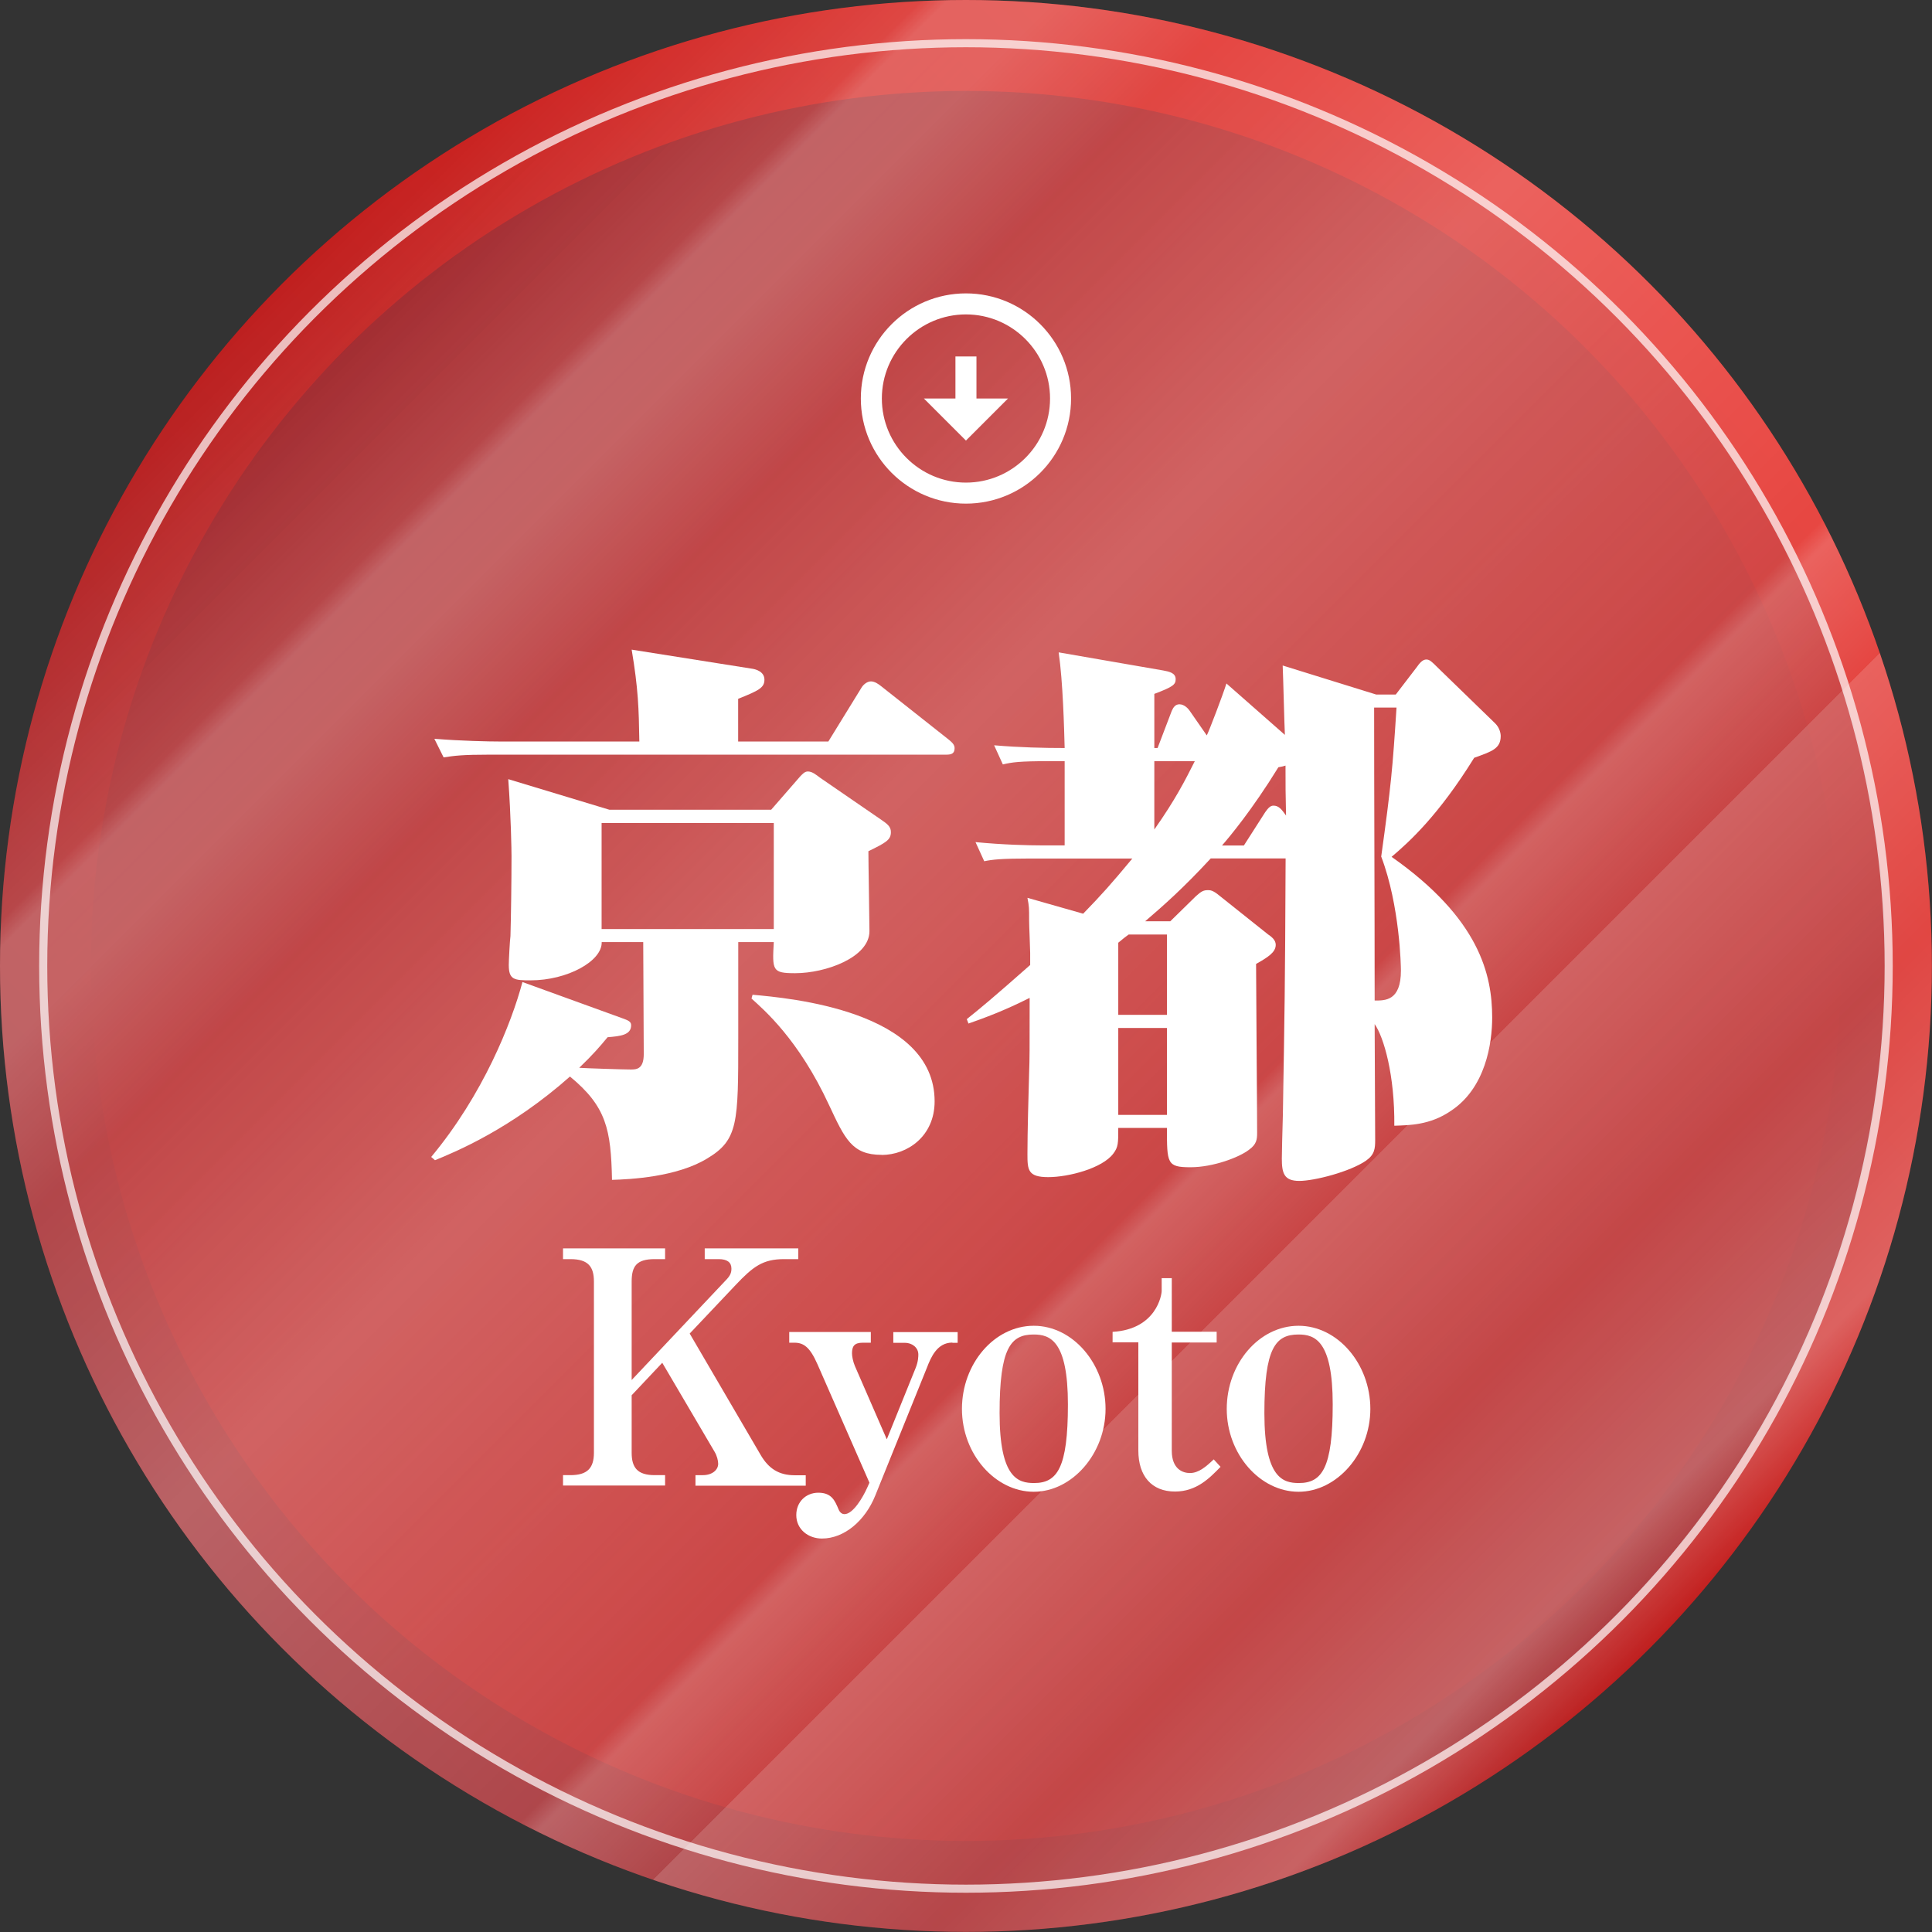
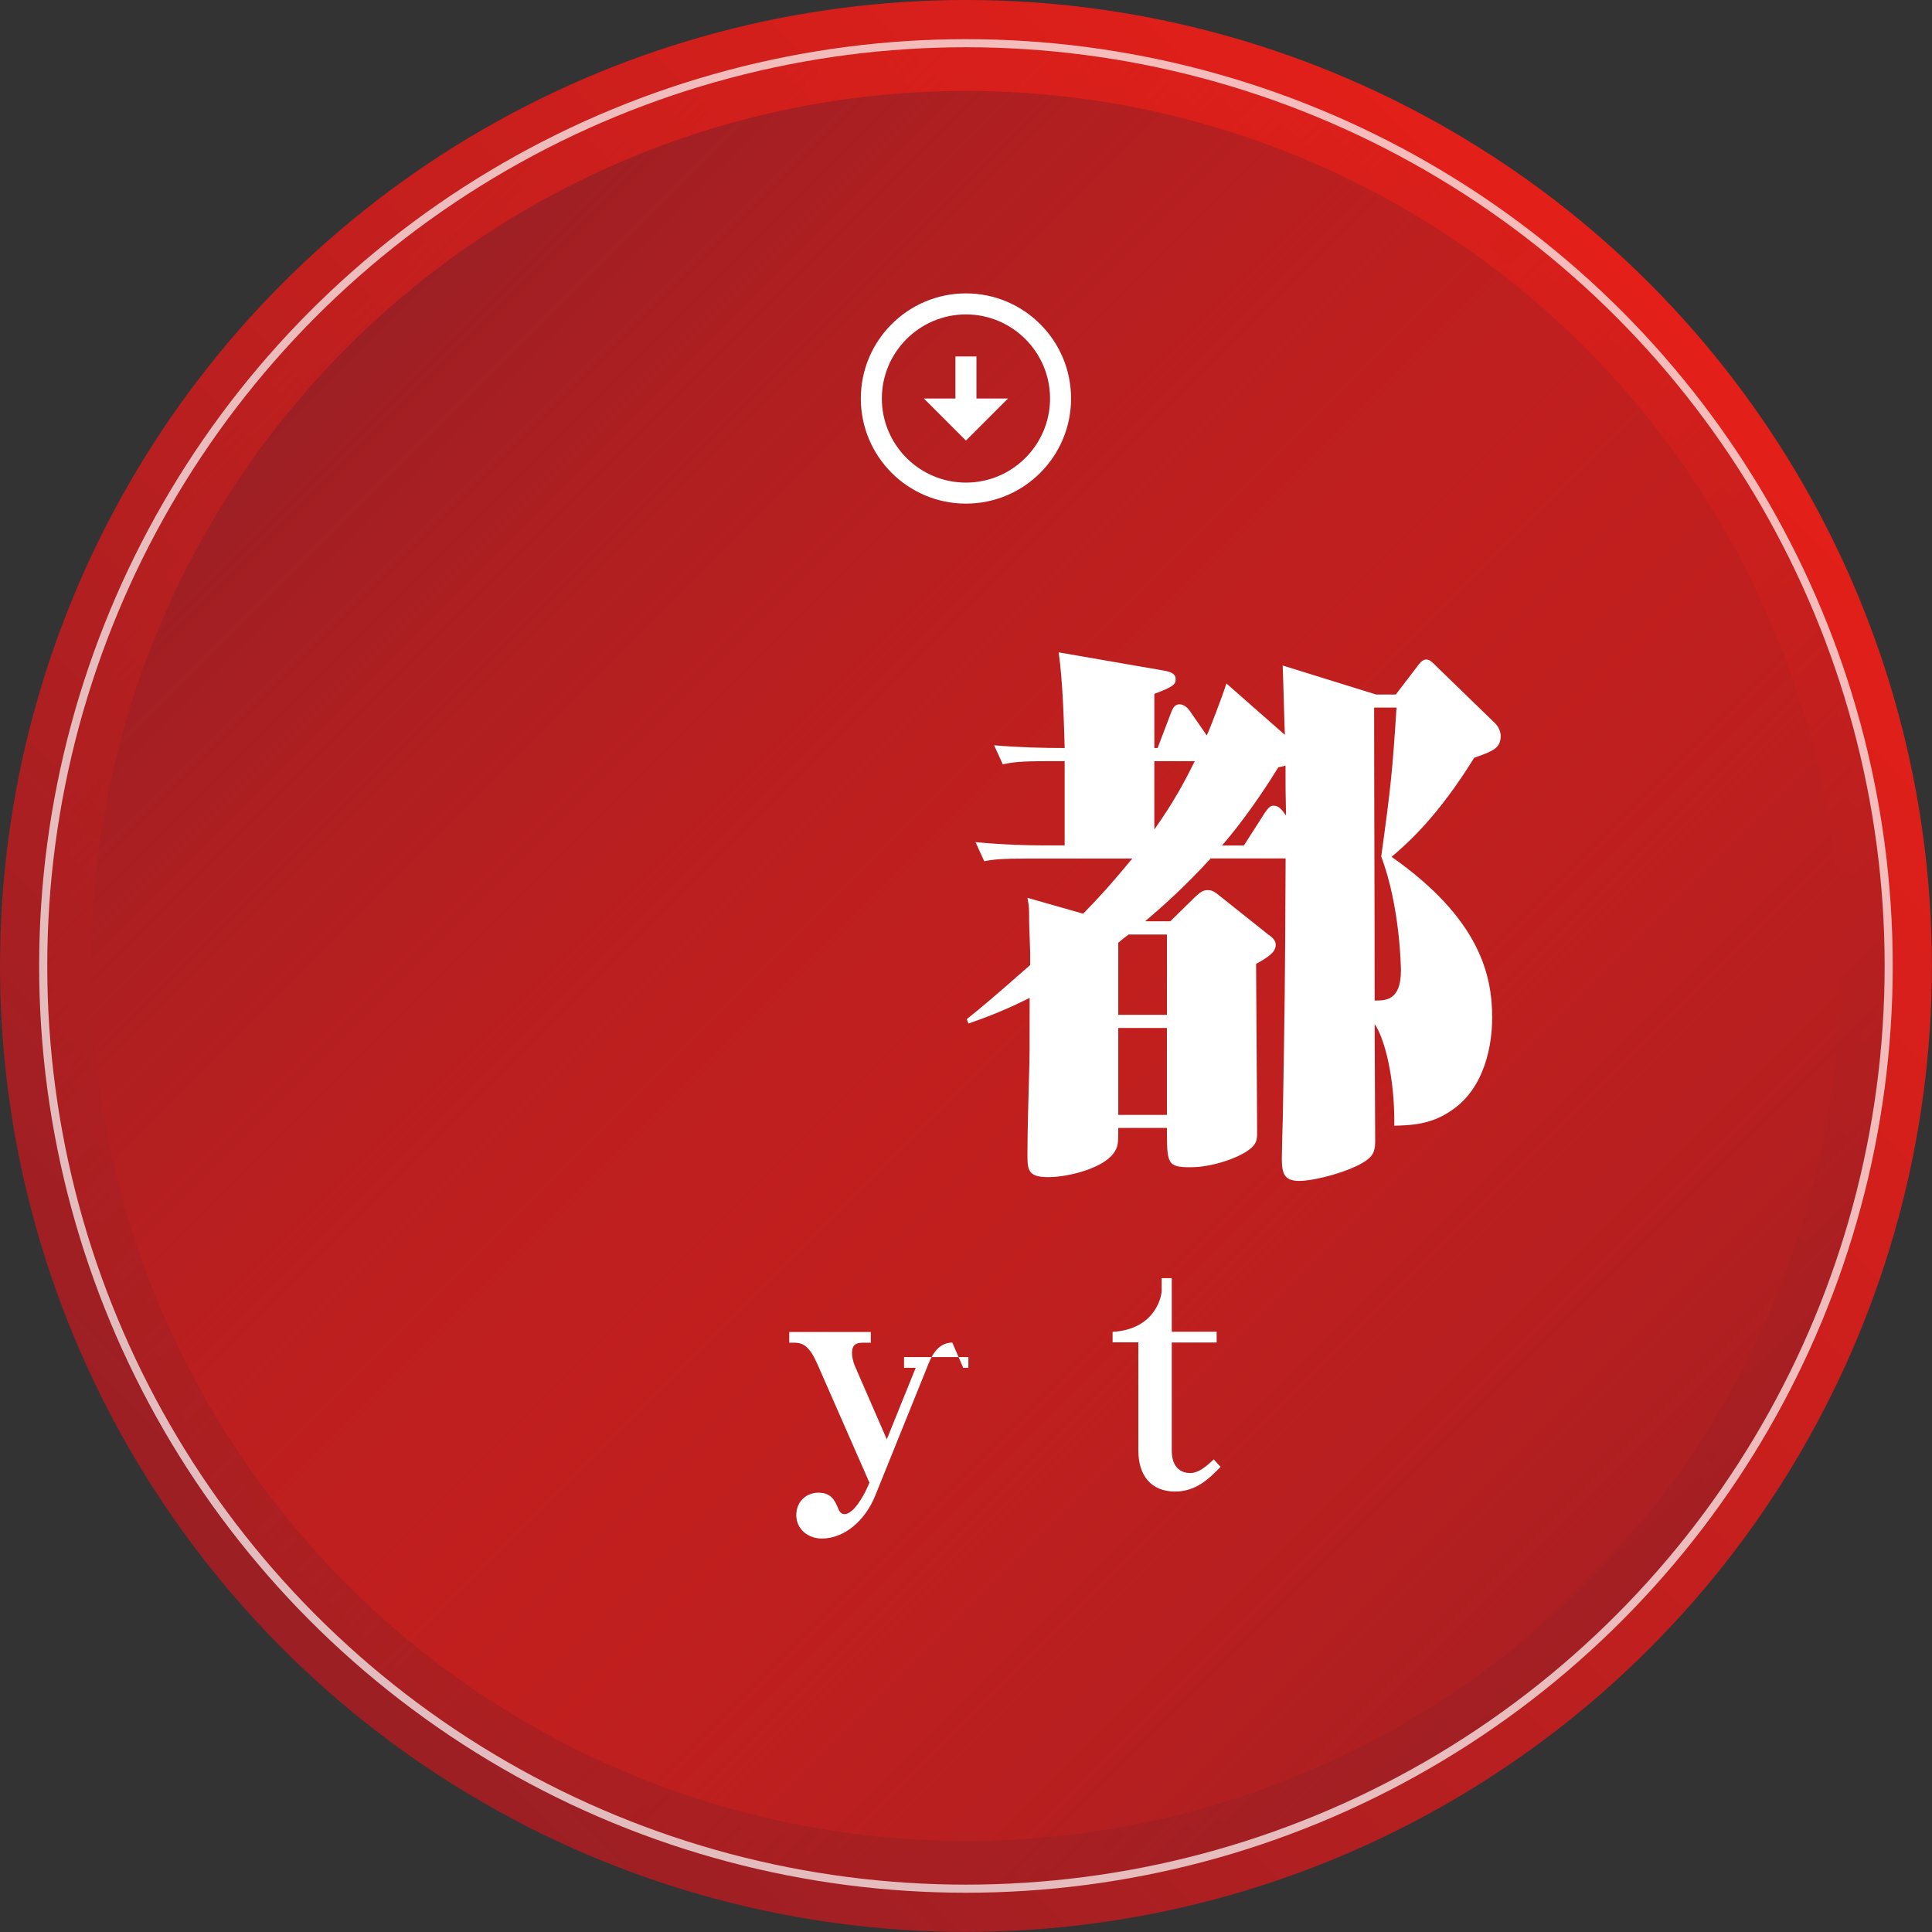
<svg xmlns="http://www.w3.org/2000/svg" xmlns:xlink="http://www.w3.org/1999/xlink" viewBox="0 0 183.79 183.79">
  <rect x="0" y="0" width="183.79" height="183.79" fill="#333333" stroke="none" />
  <defs>
    <style>
      .cls-1 {
        fill: url(#_名称未設定グラデーション_4-2);
      }

      .cls-2 {
        fill: #fff;
      }

      .cls-3 {
        fill: url(#_名称未設定グラデーション_17);
        mix-blend-mode: overlay;
        opacity: .3;
      }

      .cls-4 {
        isolation: isolate;
      }

      .cls-5 {
        fill: url(#_名称未設定グラデーション_4);
      }

      .cls-6 {
        fill: none;
        opacity: .7;
        stroke: #fff;
        stroke-miterlimit: 10;
        stroke-width: .77px;
      }

      .cls-7 {
        fill: url(#_名称未設定グラデーション_7);
      }
    </style>
    <linearGradient id="_名称未設定グラデーション_4" data-name="名称未設定グラデーション 4" x1="-4075.11" y1="-1405.41" x2="-3891.32" y2="-1405.41" gradientTransform="translate(3902.23 -1730.89) rotate(-45)" gradientUnits="userSpaceOnUse">
      <stop offset="0" stop-color="#9b1f24" />
      <stop offset="1" stop-color="#e41f19" />
    </linearGradient>
    <linearGradient id="_名称未設定グラデーション_4-2" data-name="名称未設定グラデーション 4" x1="3948.95" y1="-1730.89" x2="4115.43" y2="-1730.89" gradientTransform="translate(-3983.22 -1535.37) rotate(45)" xlink:href="#_名称未設定グラデーション_4" />
    <linearGradient id="_名称未設定グラデーション_7" data-name="名称未設定グラデーション 7" x1="-4396.03" y1="-9420.76" x2="-4221.04" y2="-9420.76" gradientTransform="translate(3706.78 -9616.18) rotate(-135)" gradientUnits="userSpaceOnUse">
      <stop offset="0" stop-color="#9b1f24" stop-opacity=".8" />
      <stop offset="1" stop-color="#e41f19" stop-opacity="0" />
    </linearGradient>
    <linearGradient id="_名称未設定グラデーション_17" data-name="名称未設定グラデーション 17" x1="3940.22" y1="-1730.96" x2="4124.01" y2="-1730.96" gradientTransform="translate(-3983.22 -1535.27) rotate(45)" gradientUnits="userSpaceOnUse">
      <stop offset="0" stop-color="#fff" stop-opacity="0" />
      <stop offset=".13" stop-color="#fff" stop-opacity=".59" />
      <stop offset=".14" stop-color="#fff" />
      <stop offset=".18" stop-color="#fff" />
      <stop offset=".25" stop-color="#fff" stop-opacity=".59" />
      <stop offset=".41" stop-color="#fff" />
      <stop offset=".65" stop-color="#fff" stop-opacity=".59" />
      <stop offset=".66" stop-color="#fff" />
      <stop offset=".72" stop-color="#fff" stop-opacity=".59" />
      <stop offset=".72" stop-color="#fff" />
      <stop offset=".84" stop-color="#fff" stop-opacity=".59" />
      <stop offset=".95" stop-color="#fff" />
      <stop offset="1" stop-color="#fff" stop-opacity="0" />
    </linearGradient>
  </defs>
  <g class="cls-4">
    <g id="_レイヤー_2" data-name="レイヤー_2">
      <g id="_レイヤー_1-2" data-name="レイヤー_1">
        <g>
          <g>
            <circle class="cls-5" cx="91.89" cy="91.89" r="91.89" />
            <circle class="cls-1" cx="91.89" cy="91.89" r="83.24" />
            <circle class="cls-7" cx="91.89" cy="91.89" r="87.5" />
-             <circle class="cls-3" cx="91.89" cy="91.89" r="91.89" />
            <circle class="cls-6" cx="91.89" cy="91.89" r="87.78" />
            <g>
              <g>
-                 <path class="cls-2" d="M82.61,80.99c0,1.2.1,6.5.1,7.59,0,2.5-4.16,4-7.07,4-2.18,0-2.18-.26-2.03-2.96h-3.38v9.15c0,8.06,0,9.67-2.96,11.44-2.91,1.77-7.33,1.98-9.05,2.03-.1-4.78-.52-6.97-4-9.83-5.62,4.99-10.92,7.18-12.84,7.96l-.36-.31c4.94-5.93,7.64-12.74,8.68-16.64l9.46,3.43c.57.21.88.31.88.68,0,.94-1.04,1.04-2.24,1.14-.78.94-1.35,1.61-2.7,2.91.78.05,4.21.16,4.89.16.52,0,1.25,0,1.25-1.46,0-1.66-.05-9.15-.05-10.66h-3.95c.05,1.82-3.28,3.64-6.76,3.64-1.56,0-2.08-.05-2.08-1.46,0-.42.1-2.34.16-2.76.05-1.72.1-5.15.1-7.59,0-.52-.05-3.8-.31-7.33l9.62,2.91h15.39l2.76-3.17c.21-.21.42-.47.73-.47.42,0,.78.31,1.2.62l5.82,4c.52.36.88.62.88,1.14,0,.73-.42.99-2.13,1.82ZM90.04,71.79h-43.47c-2.6,0-3.33.1-4.37.26l-.88-1.77c2.6.21,5.2.26,6.19.26h13.31c-.05-3.12-.1-4.99-.73-8.74l11.49,1.82c.31.05,1.14.26,1.14,1.04s-.57,1.04-2.5,1.82v4.06h8.58l3.17-5.15c.16-.26.52-.57.88-.57s.73.26.99.47l6.45,5.1c.31.26.52.47.52.78,0,.52-.31.62-.78.62ZM73.61,78.29h-16.38v10.09h16.38v-10.09ZM83.86,109.86c-2.81,0-3.48-1.51-4.99-4.73-2.91-6.29-6.24-9.1-7.38-10.14l.1-.36c3.43.31,17.32,1.51,17.32,10.14,0,3.33-2.6,5.1-5.04,5.1Z" />
                <path class="cls-2" d="M140.23,72.1c-3.38,5.46-6.19,8.01-7.85,9.41,8.37,5.88,9.57,11.23,9.57,15.29,0,2.44-.62,6.71-3.95,8.89-1.98,1.35-3.95,1.35-5.36,1.4.05-4.78-.99-8.42-1.87-9.67,0,1.56.05,9.26.05,11.02,0,.83-.05,1.4-.88,1.98-1.51,1.04-4.89,1.92-6.34,1.92s-1.66-.73-1.66-2.13c0-.16.05-2.81.1-4.21.16-9.83.21-11.8.26-24.34h-7.12c-2.6,2.81-4.42,4.42-6.24,5.98h2.39l2.44-2.39c.52-.47.73-.57,1.14-.57.21,0,.47,0,1.09.52l4.63,3.69c.31.21.73.52.73.99,0,.73-.78,1.2-1.87,1.82,0,2.29.1,13.57.1,16.07,0,.62-.05,1.09-.78,1.61-.94.73-3.43,1.66-5.56,1.66-2.24,0-2.24-.36-2.24-3.74h-4.63c0,1.46,0,1.82-.47,2.44-1.04,1.4-4.26,2.24-6.19,2.24s-1.98-.68-1.98-2.18c0-2.13.1-5.56.16-7.75.05-1.35.05-1.92.05-7.12-2.5,1.25-4.21,1.87-5.82,2.44l-.16-.42c1.3-1.04,2.5-2.03,6.03-5.15v-1.14c0-.42-.1-2.6-.1-3.07,0-1.25,0-1.35-.16-2.18l5.3,1.51c1.77-1.82,2.65-2.81,4.68-5.25h-9.72c-2.81,0-3.59.1-4.37.26l-.83-1.82c2.65.26,5.15.31,6.14.31h2.34v-8.01h-1.51c-2.81,0-3.48.1-4.37.31l-.83-1.82c2.44.21,4.78.26,6.71.26-.05-1.82-.16-6.29-.57-9.1l9.93,1.72c.52.1,1.2.21,1.2.83,0,.52-.26.73-2.03,1.4v5.15h.31l1.35-3.54c.16-.36.36-.62.73-.62.47,0,.83.42.94.57l1.66,2.39c.26-.52,1.51-3.8,1.87-4.94l5.56,4.89c-.05-.94-.16-5.56-.21-6.6l8.89,2.76h1.87l2.03-2.65c.36-.52.62-.68.88-.68.31,0,.52.21,1.09.78l5.46,5.3c.42.42.52.94.52,1.2,0,1.2-.83,1.46-2.55,2.08ZM111.01,88.9h-3.64c-.36.26-.42.31-.99.78v6.86h4.63v-7.64ZM111.01,97.79h-4.63v8.27h4.63v-8.27ZM109.81,72.41v6.5c1.98-2.81,2.91-4.63,3.85-6.5h-3.85ZM122.29,72.83c-.16.05-.31.1-.68.16-2.5,4.06-4.63,6.6-5.36,7.44h2.08l2.03-3.17c.26-.36.47-.62.78-.62.52,0,.78.36,1.2.94-.05-2.34-.05-2.55-.05-4.73ZM131.39,81.51c.94-6.76,1.09-8.42,1.46-14.2h-2.13c0,8.16.05,18.56.05,27.87.99,0,2.5.05,2.5-2.86,0-.36-.1-6.14-1.87-10.82Z" />
              </g>
              <g>
-                 <path class="cls-2" d="M66.16,141.32v-.99h.71c.87,0,1.45-.49,1.45-1.08,0-.31-.12-.77-.34-1.14l-4.98-8.47-2.91,3.09v5.47c0,1.42.56,2.13,2.19,2.13h.99v.99h-9.71v-.99h.71c1.58,0,2.23-.65,2.23-2.13v-16.29c0-1.39-.53-2.13-2.23-2.13h-.71v-1.02h9.71v1.02h-.99c-1.7,0-2.19.65-2.19,2.13v9.37l8.9-9.43c.49-.49.59-.77.59-1.17,0-.59-.4-.9-1.21-.9h-1.33v-1.02h8.9v1.02h-1.36c-2.01,0-2.94.71-4.58,2.44l-4.39,4.64,6.74,11.53c.77,1.33,1.76,1.95,3.25,1.95h1.05v.99h-10.51Z" />
-                 <path class="cls-2" d="M90.59,127.72c-1.45,0-2.04,1.42-2.41,2.38l-4.92,12.18c-.96,2.38-2.94,4.08-5.07,4.08-1.3,0-2.44-.87-2.44-2.23,0-1.27.93-2.13,2.1-2.13,1.27,0,1.58.77,1.92,1.58.15.37.4.46.56.46.83,0,1.76-1.61,2.16-2.5l.22-.49-4.95-11.28c-.71-1.61-1.3-2.04-2.19-2.04h-.49v-1.02h7.76v1.02h-.77c-.83,0-1.02.37-1.02,1.02,0,.25.09.77.28,1.21l3.03,6.96,2.75-6.8c.25-.62.25-1.11.25-1.27,0-.68-.62-1.11-1.27-1.11h-1.11v-1.02h6.12v1.02h-.49Z" />
-                 <path class="cls-2" d="M98.34,141.91c-3.65,0-6.83-3.56-6.83-7.88s3.09-7.91,6.83-7.91,6.83,3.65,6.83,7.91-3.18,7.88-6.83,7.88ZM98.34,126.95c-2.19,0-3.25,1.27-3.25,7.48s1.79,6.65,3.28,6.65c2.2,0,3.22-1.42,3.22-7.48s-1.7-6.65-3.25-6.65Z" />
+                 <path class="cls-2" d="M90.59,127.72c-1.45,0-2.04,1.42-2.41,2.38l-4.92,12.18c-.96,2.38-2.94,4.08-5.07,4.08-1.3,0-2.44-.87-2.44-2.23,0-1.27.93-2.13,2.1-2.13,1.27,0,1.58.77,1.92,1.58.15.37.4.46.56.46.83,0,1.76-1.61,2.16-2.5l.22-.49-4.95-11.28c-.71-1.61-1.3-2.04-2.19-2.04h-.49v-1.02h7.76v1.02h-.77c-.83,0-1.02.37-1.02,1.02,0,.25.09.77.28,1.21l3.03,6.96,2.75-6.8h-1.11v-1.02h6.12v1.02h-.49Z" />
                <path class="cls-2" d="M105.84,127.72v-1.02c4.17-.25,4.67-3.52,4.67-3.9v-1.21h.96v5.1h4.27v1.02h-4.27v10.29c0,1.79,1.08,2.13,1.73,2.13.83,0,1.55-.62,2.26-1.3l.65.71c-1.05,1.08-2.29,2.35-4.33,2.35-2.23,0-3.49-1.48-3.49-3.9v-10.29h-2.44Z" />
-                 <path class="cls-2" d="M123.53,141.91c-3.65,0-6.83-3.56-6.83-7.88s3.09-7.91,6.83-7.91,6.83,3.65,6.83,7.91-3.18,7.88-6.83,7.88ZM123.53,126.95c-2.19,0-3.25,1.27-3.25,7.48s1.79,6.65,3.28,6.65c2.2,0,3.22-1.42,3.22-7.48s-1.7-6.65-3.25-6.65Z" />
              </g>
            </g>
          </g>
          <path class="cls-2" d="M91.89,29.91c4.41,0,8,3.59,8,8s-3.59,8-8,8-8-3.59-8-8,3.59-8,8-8M91.89,27.91c-5.52,0-10,4.48-10,10s4.48,10,10,10,10-4.48,10-10-4.48-10-10-10h0ZM92.89,37.91v-4h-2v4h-3l4,4,4-4h-3Z" />
        </g>
      </g>
    </g>
  </g>
</svg>